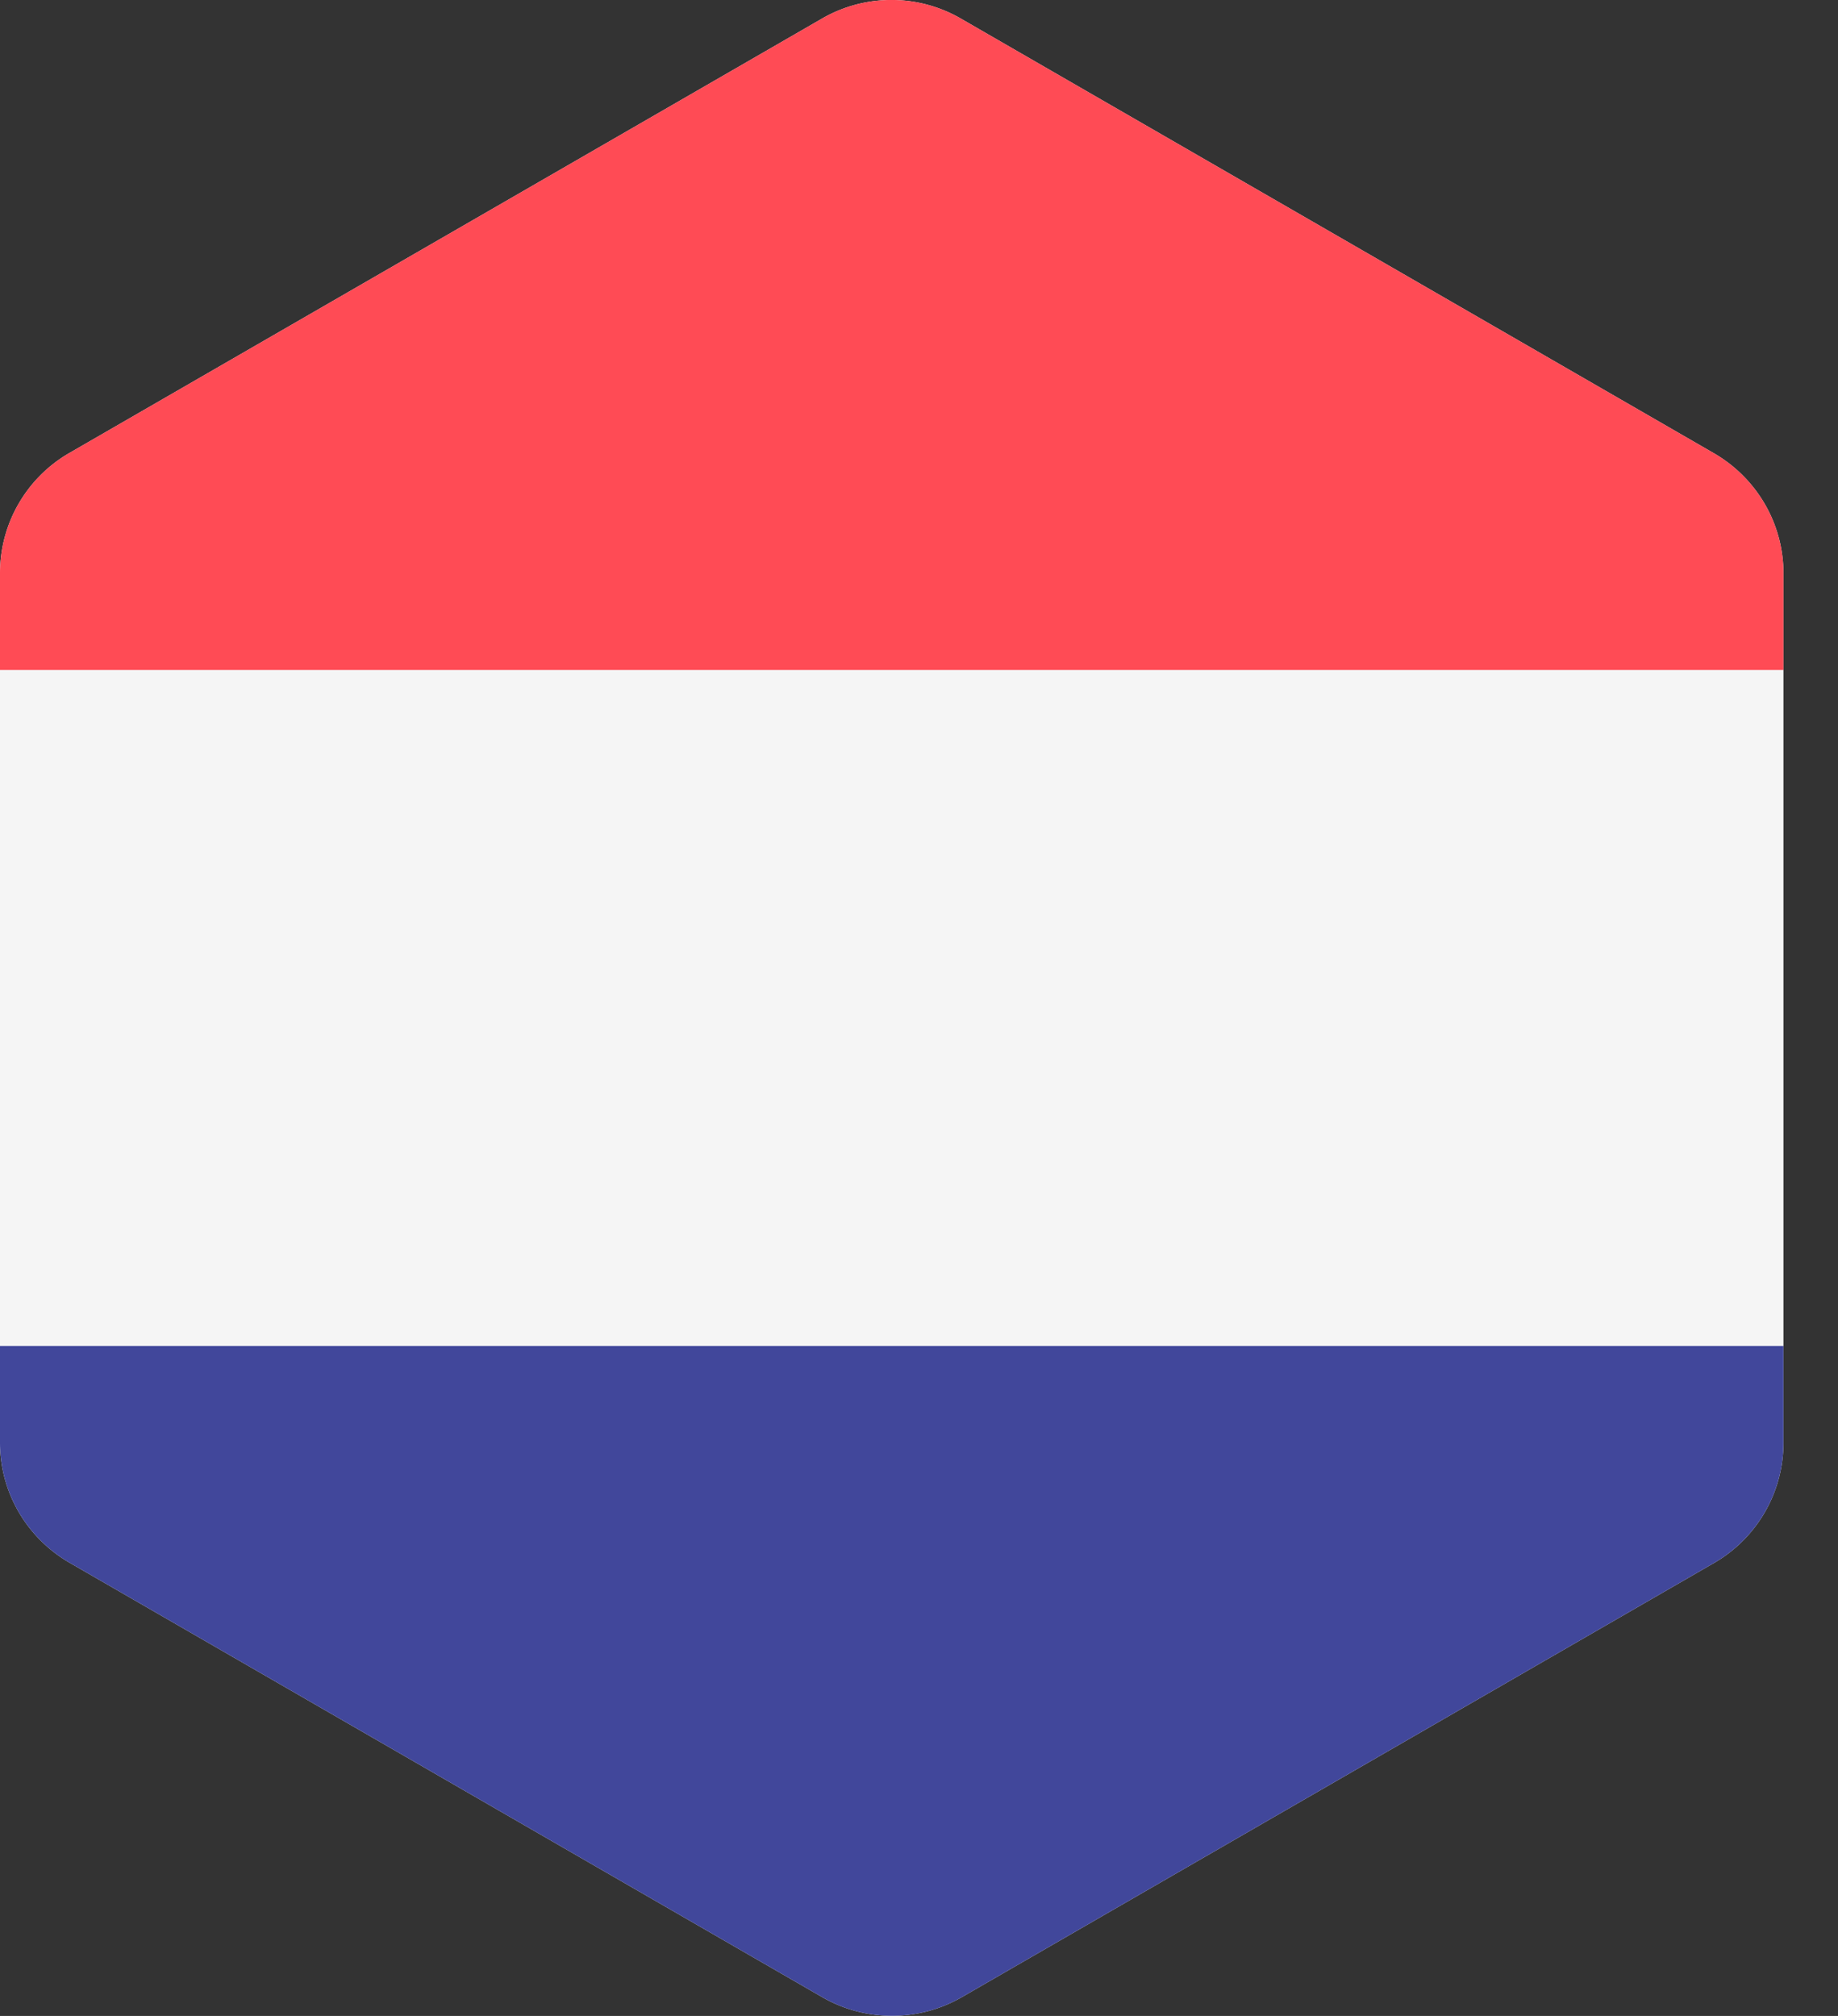
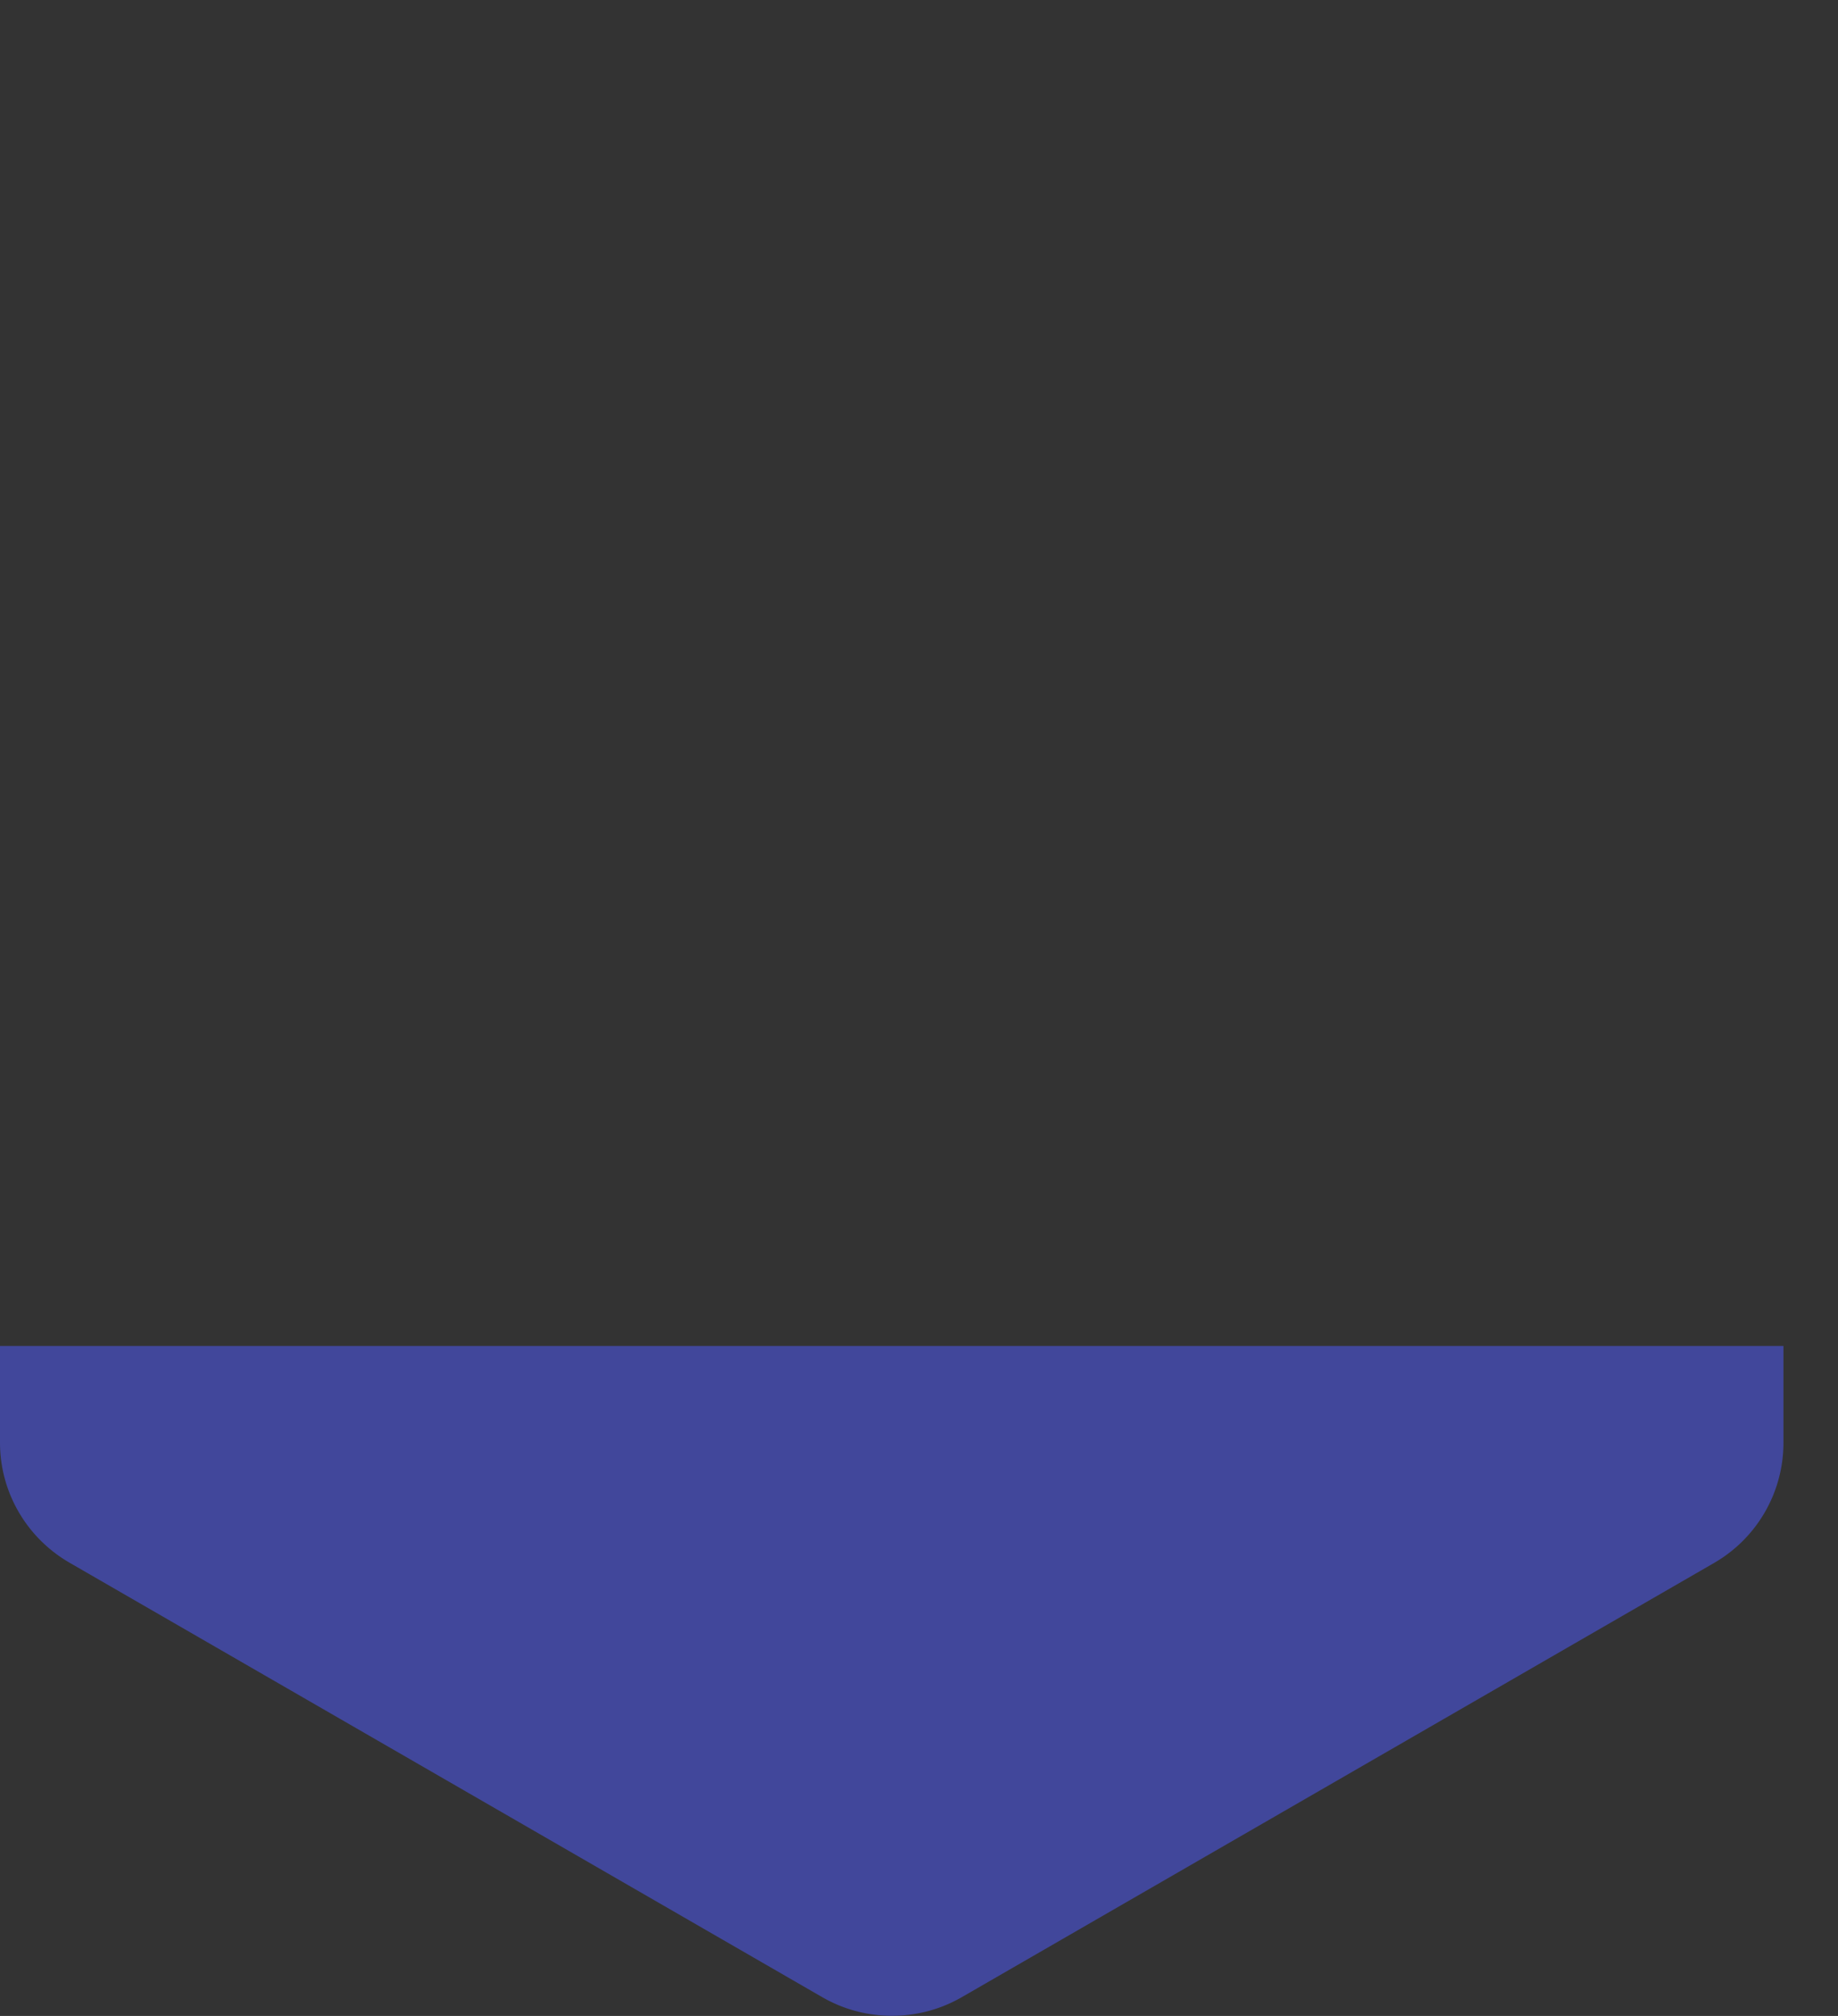
<svg xmlns="http://www.w3.org/2000/svg" width="31" height="34" fill="none" viewBox="0 0 31 34">
  <rect x="0" y="0" width="31" height="34" fill="#333333" stroke="none" />
  <defs />
-   <path fill="#F5F5F5" d="M30.08 22.7V9.67c0-.84-.45-1.61-1.18-2.03L16.2.31a2.34 2.34 0 00-2.33 0L1.17 7.64A2.34 2.34 0 000 9.67v14.66c0 .84.45 1.61 1.18 2.03l12.7 7.33c.72.41 1.61.41 2.33 0l12.7-7.33a2.34 2.34 0 001.17-2.03V22.7z" />
  <path fill="#41479B" d="M0 24.33c0 .84.45 1.61 1.18 2.03l12.7 7.33c.72.41 1.61.41 2.33 0l12.7-7.33a2.34 2.34 0 001.17-2.03V22.7H0v1.63z" />
-   <path fill="#FF4B55" d="M30.08 9.67c0-.84-.45-1.61-1.18-2.03L16.2.31a2.34 2.34 0 00-2.33 0L1.17 7.64A2.34 2.34 0 000 9.67v1.63h30.08V9.67z" />
</svg>